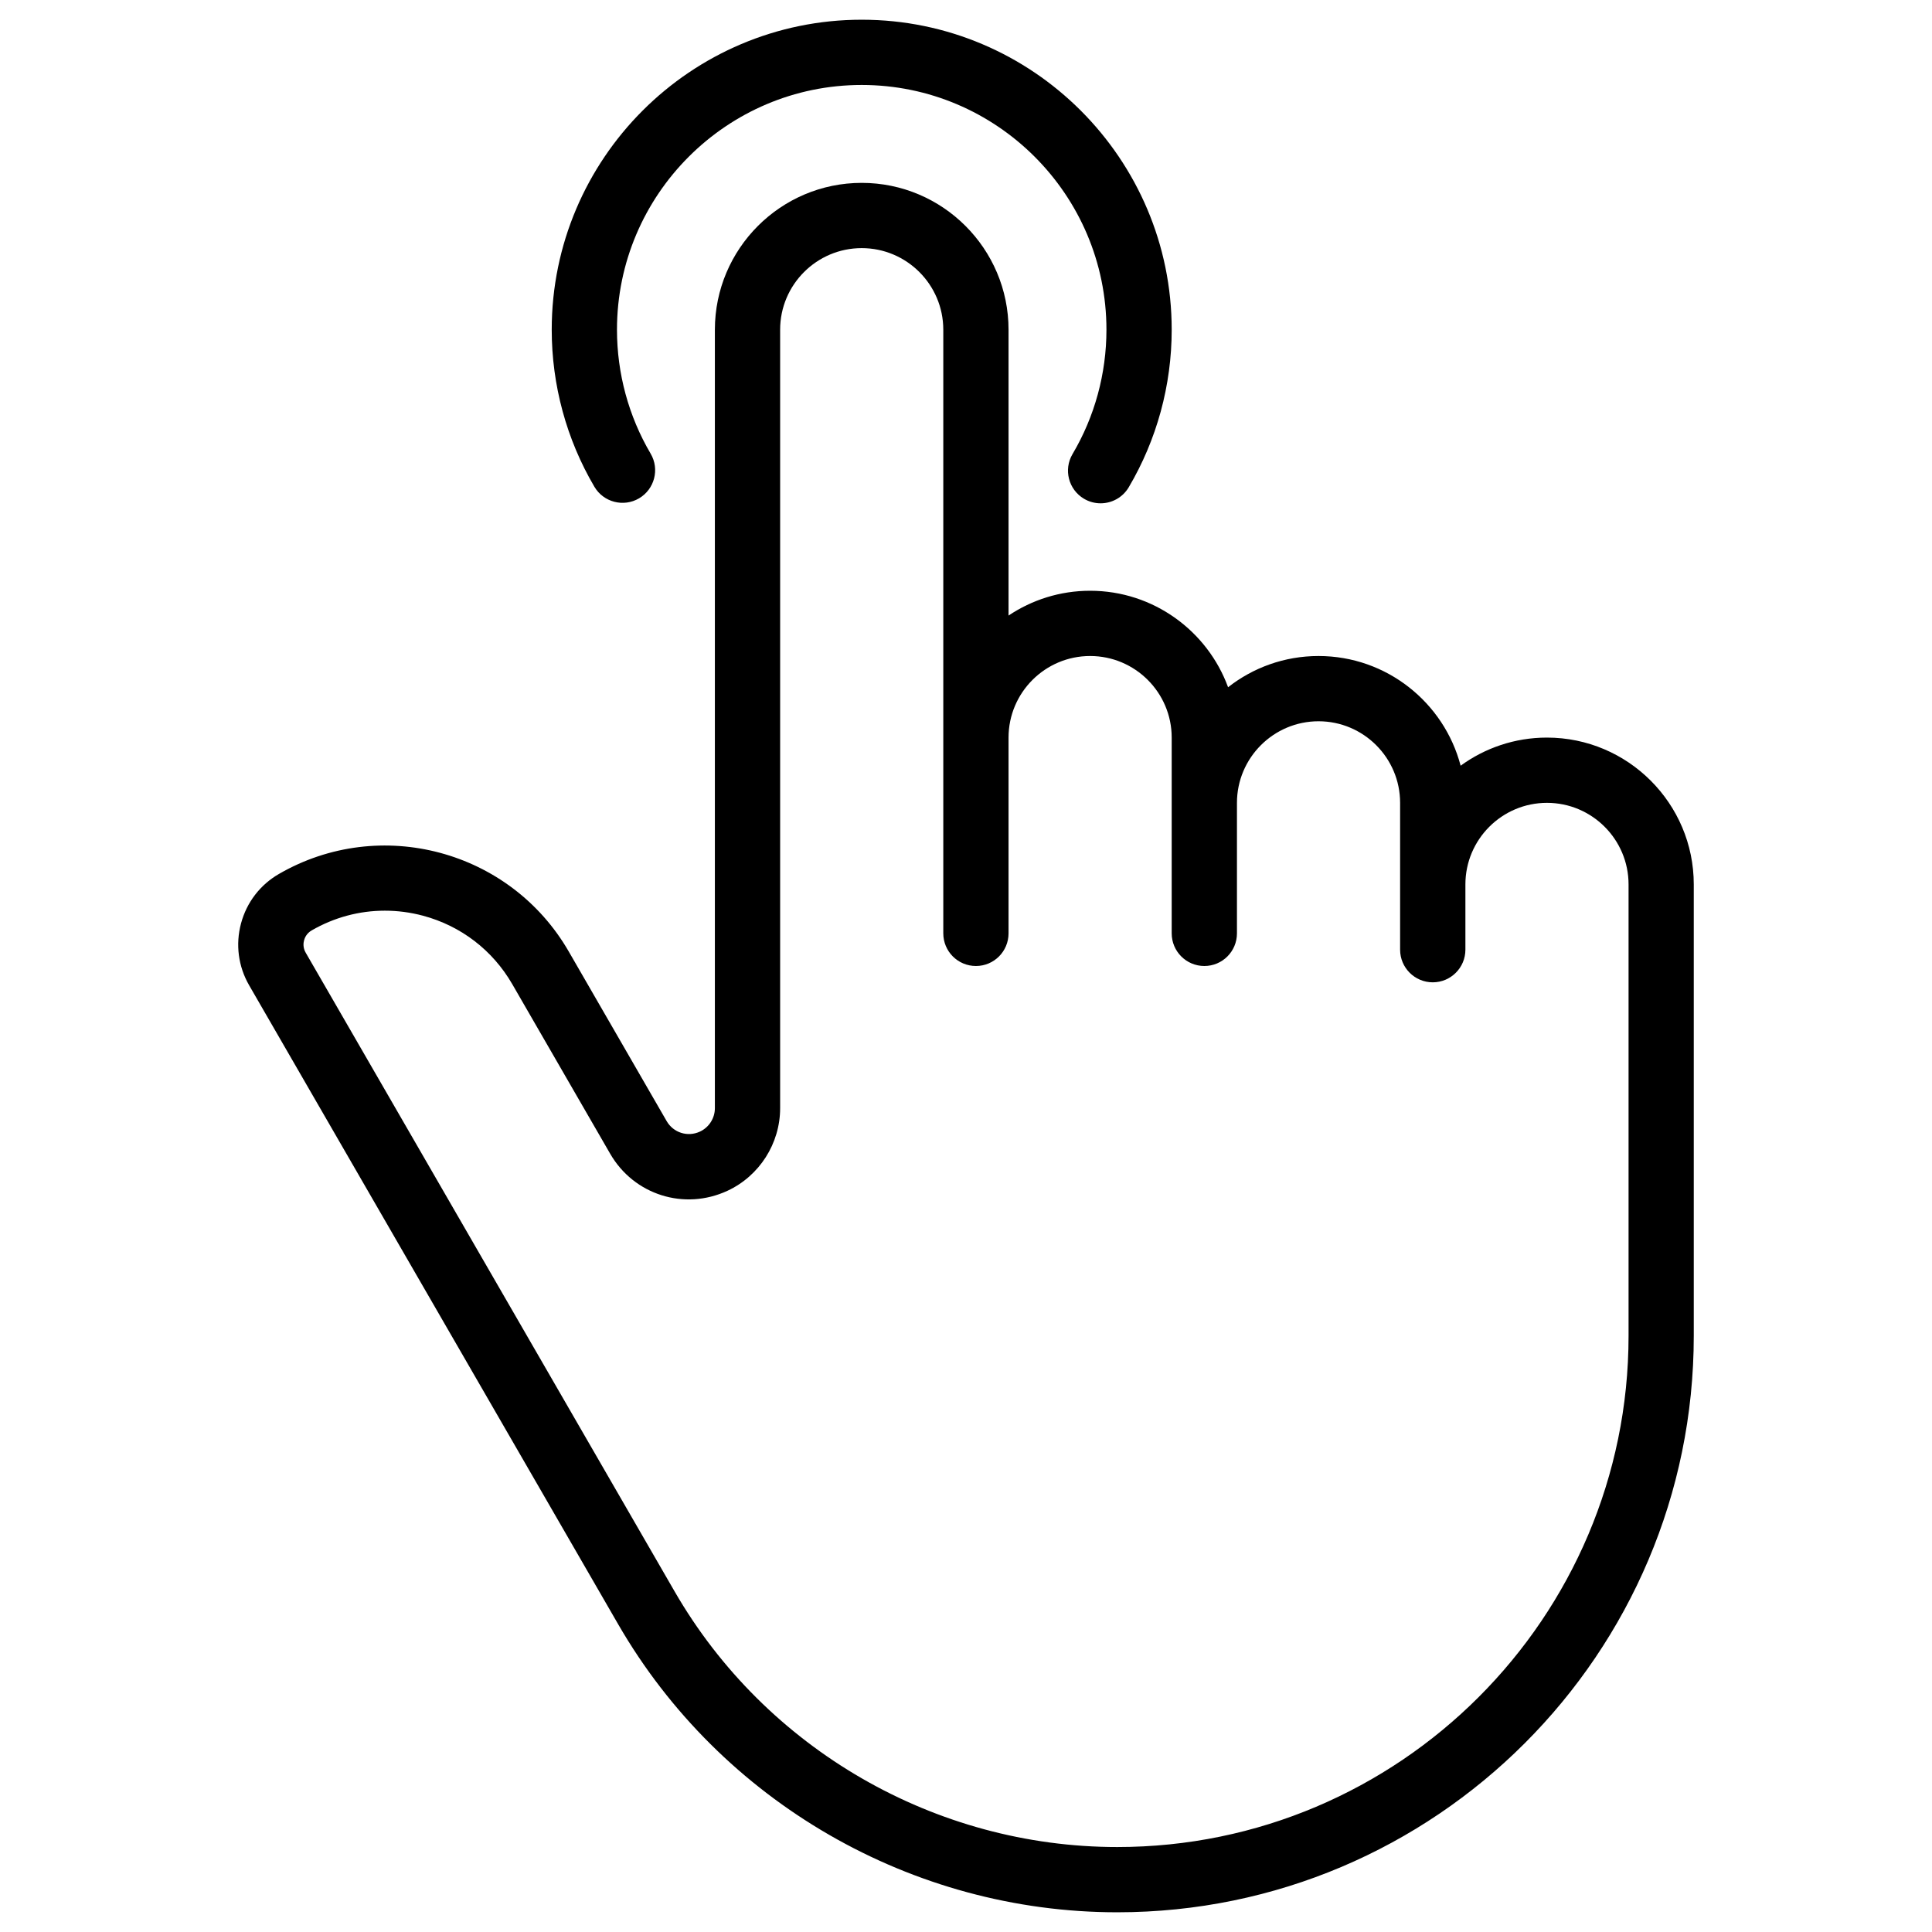
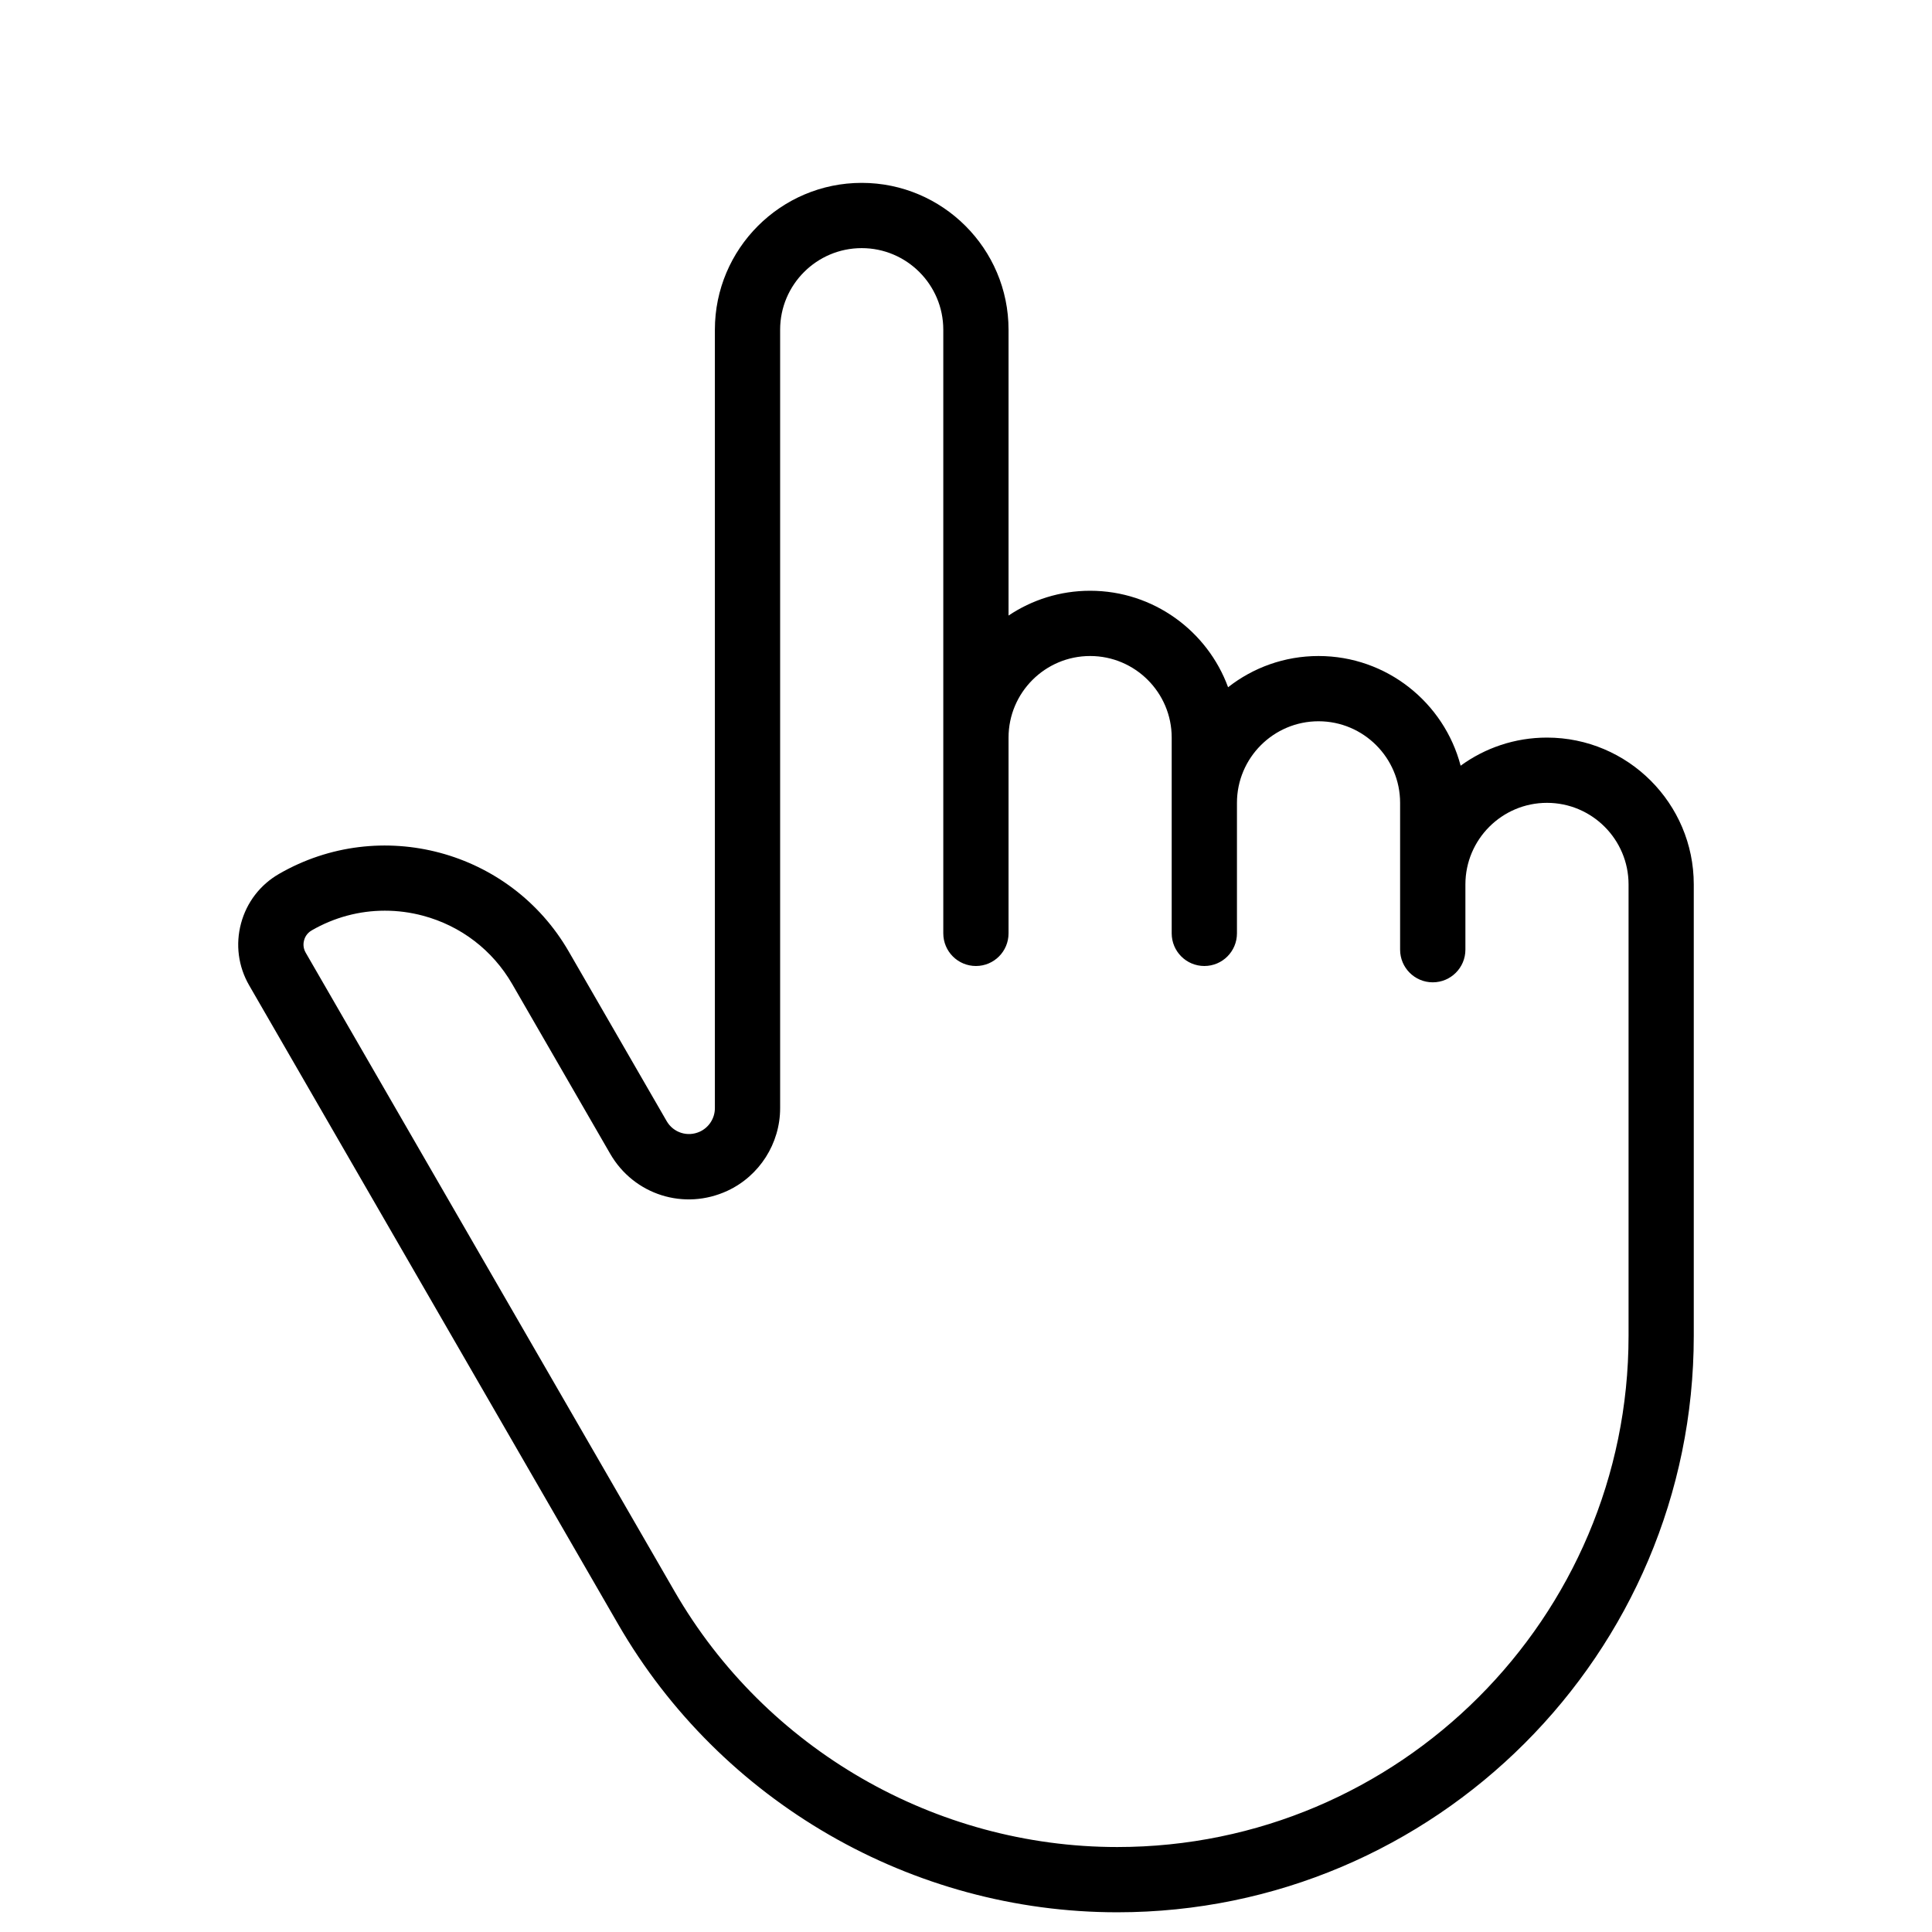
<svg xmlns="http://www.w3.org/2000/svg" width="49" height="49" viewBox="0 0 49 49" fill="none">
  <g clip-path="url(#clip0_5035_5498)">
    <path d="M15.676 41.191C18.279 45.699 23.131 48.5 28.337 48.5C36.399 48.5 42.958 41.941 42.958 33.879V22.431C42.958 20.378 41.288 18.707 39.234 18.707C38.416 18.707 37.66 18.972 37.045 19.42C36.626 17.821 35.169 16.638 33.441 16.638C32.576 16.638 31.779 16.934 31.147 17.43C30.625 16.004 29.253 14.983 27.648 14.983C26.883 14.983 26.171 15.215 25.579 15.612V8.362C25.579 6.309 23.908 4.638 21.855 4.638C19.801 4.638 18.131 6.309 18.131 8.362V28.106C18.131 28.36 17.982 28.593 17.752 28.7C17.442 28.844 17.079 28.73 16.908 28.434L14.425 24.133C12.942 21.564 9.646 20.681 7.077 22.164C6.598 22.44 6.256 22.886 6.113 23.42C5.97 23.954 6.043 24.512 6.319 24.99L15.676 41.191ZM7.712 23.848C7.728 23.787 7.775 23.672 7.905 23.597C8.478 23.266 9.115 23.097 9.76 23.097C10.084 23.097 10.409 23.139 10.73 23.225C11.691 23.483 12.494 24.099 12.992 24.96L15.475 29.261C16.078 30.306 17.357 30.709 18.45 30.201C19.262 29.824 19.786 29.001 19.786 28.106V8.362C19.786 7.221 20.714 6.293 21.855 6.293C22.996 6.293 23.924 7.221 23.924 8.362V23.672C23.924 24.129 24.294 24.5 24.752 24.5C25.209 24.5 25.579 24.13 25.579 23.672V18.707C25.579 17.566 26.507 16.638 27.648 16.638C28.789 16.638 29.717 17.566 29.717 18.707V23.672C29.717 24.129 30.088 24.5 30.545 24.5C31.002 24.5 31.372 24.13 31.372 23.672V20.362C31.372 19.221 32.301 18.293 33.441 18.293C34.582 18.293 35.51 19.221 35.51 20.362V24.086C35.51 24.543 35.881 24.914 36.338 24.914C36.795 24.914 37.166 24.543 37.166 24.086V22.431C37.166 21.29 38.094 20.362 39.235 20.362C40.376 20.362 41.304 21.29 41.304 22.431V33.879C41.304 41.028 35.487 46.845 28.337 46.845C23.721 46.845 19.418 44.361 17.11 40.363L7.753 24.162C7.678 24.033 7.695 23.91 7.712 23.848Z" fill="black" />
-     <path d="M16.208 12.639C16.602 12.407 16.733 11.899 16.502 11.506C15.943 10.557 15.648 9.47 15.648 8.362C15.648 4.94 18.433 2.155 21.855 2.155C25.277 2.155 28.062 4.94 28.062 8.362C28.062 9.474 27.765 10.565 27.202 11.516C26.969 11.91 27.1 12.417 27.493 12.65C27.625 12.728 27.77 12.765 27.914 12.765C28.197 12.765 28.472 12.62 28.627 12.359C29.34 11.152 29.717 9.77 29.717 8.362C29.717 4.027 26.19 0.5 21.855 0.5C17.52 0.5 13.993 4.027 13.993 8.362C13.993 9.765 14.367 11.142 15.075 12.345C15.307 12.739 15.815 12.87 16.208 12.639Z" fill="black" />
  </g>
  <defs>
    <clipPath id="clip0_5035_5498">
      <rect width="48" height="48" fill="white" transform="translate(0.5 0.5)" />
    </clipPath>
  </defs>
</svg>